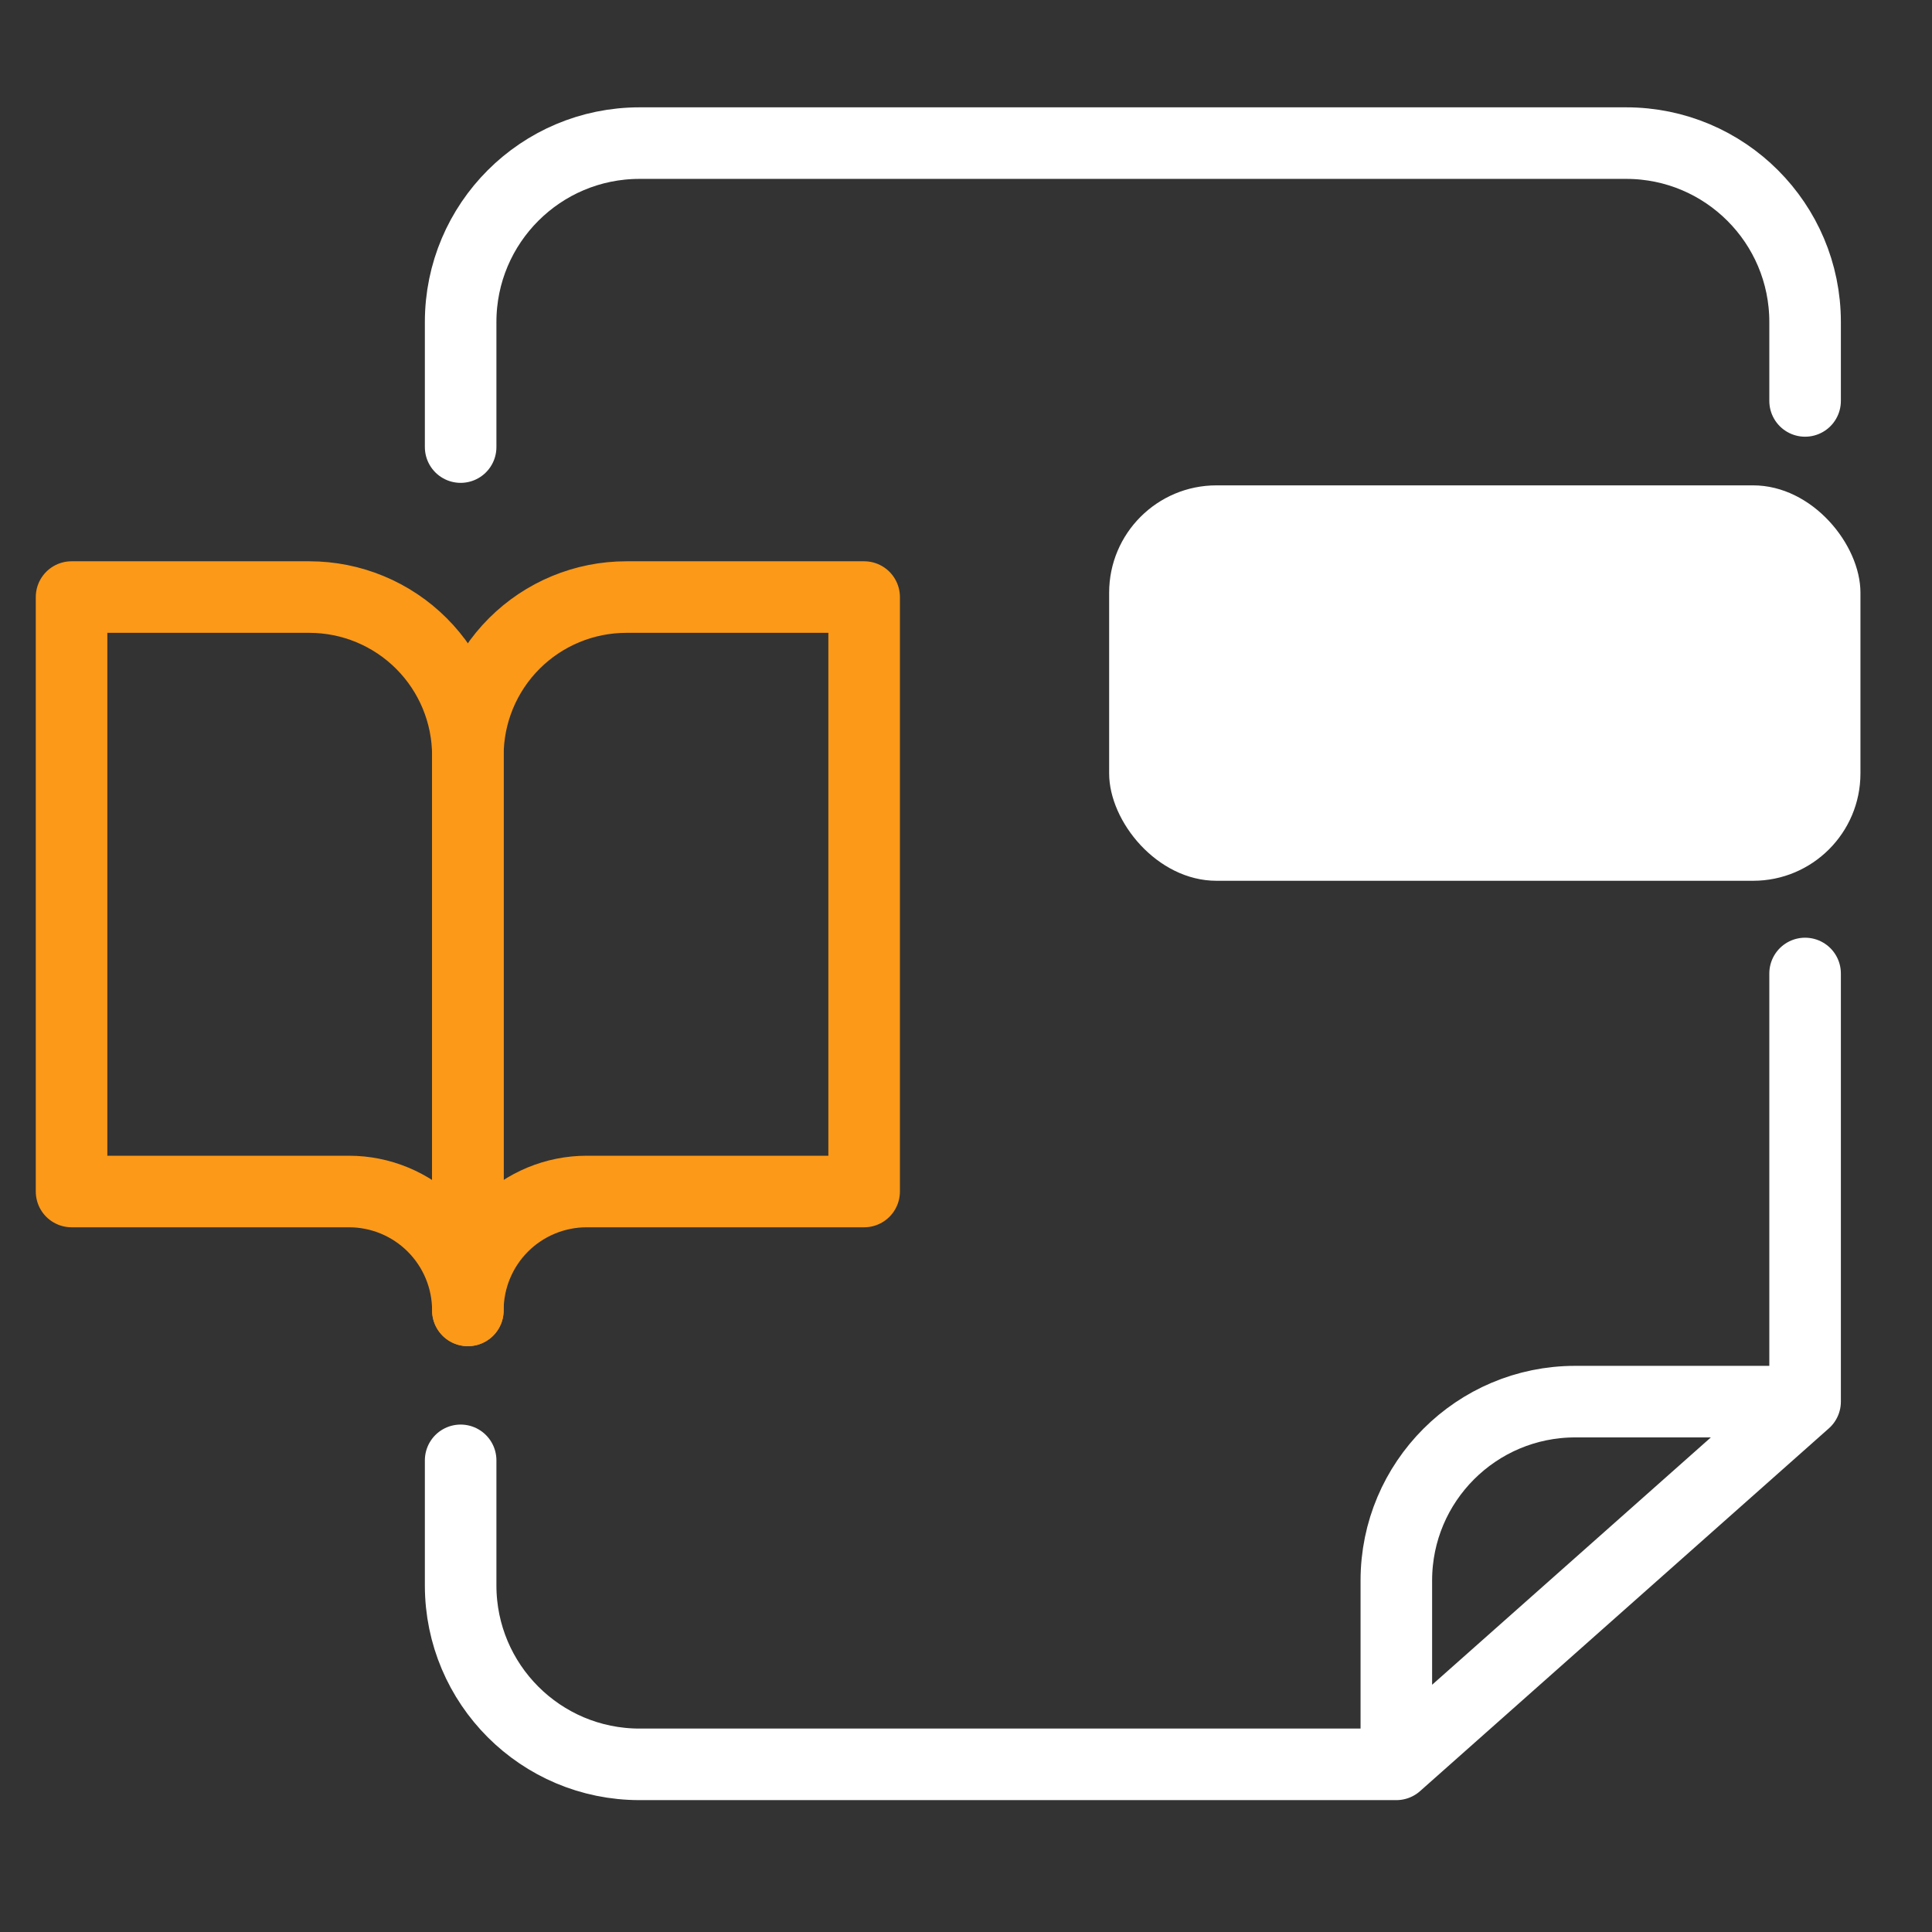
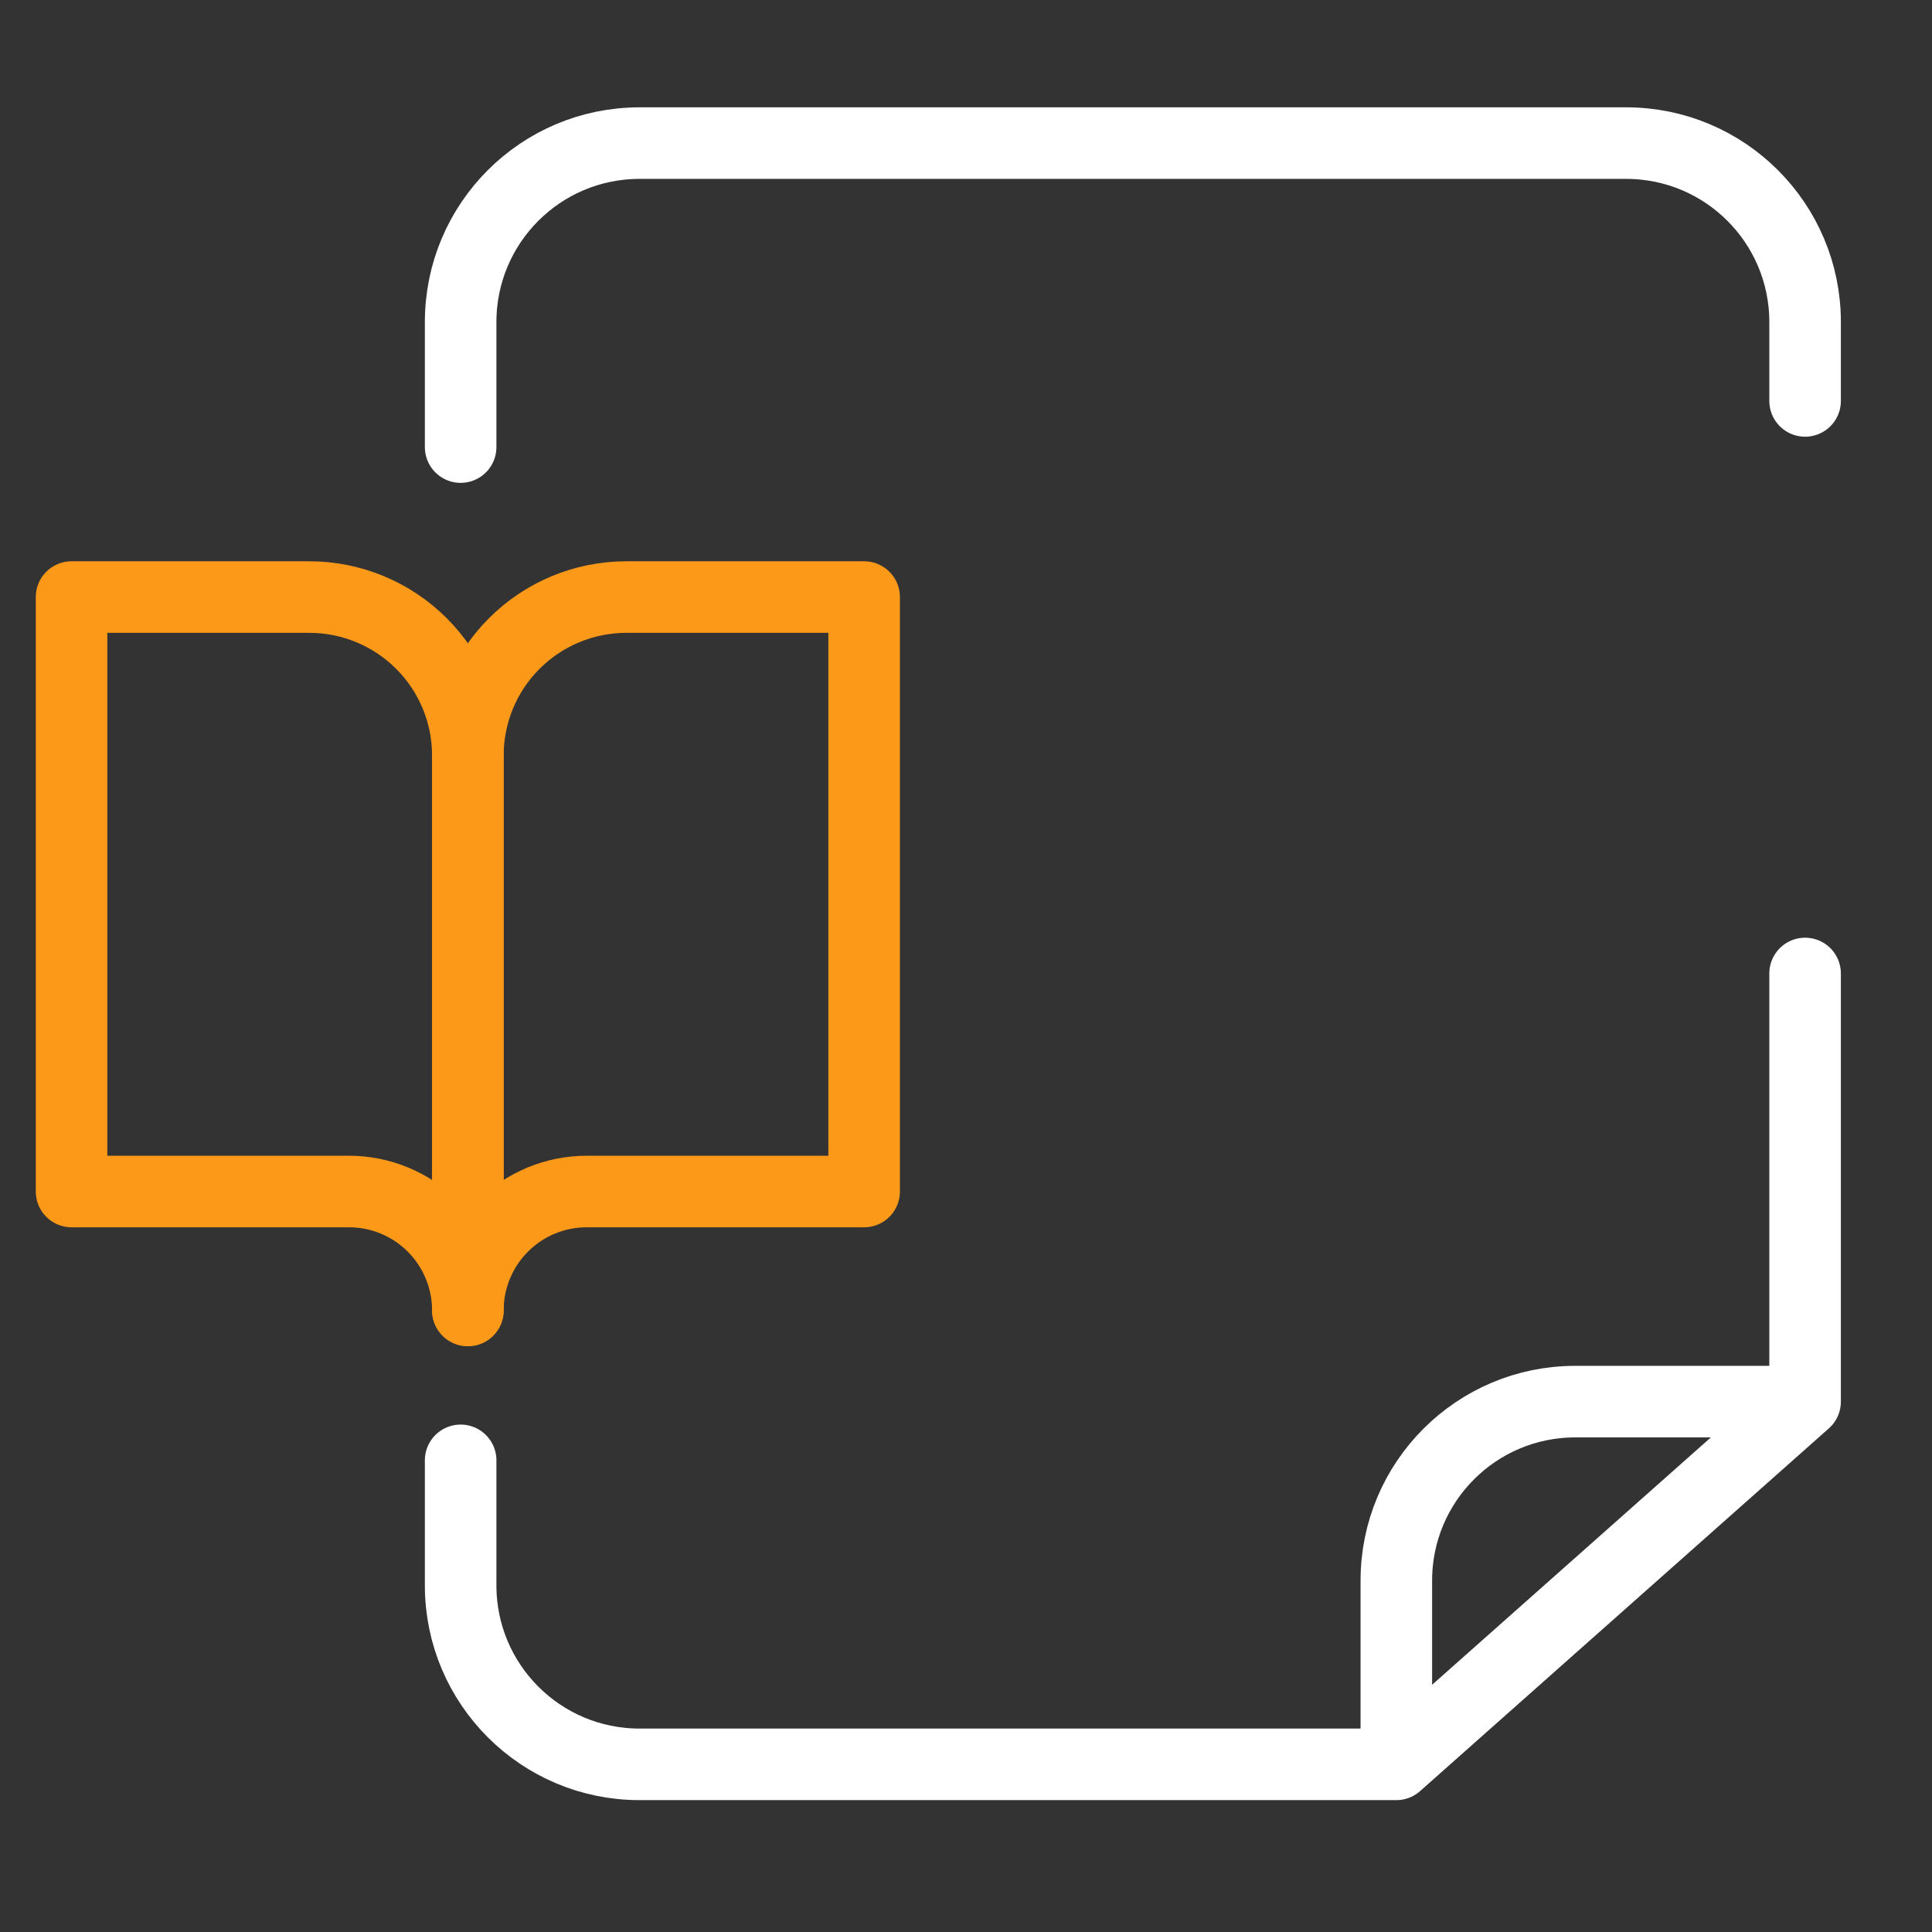
<svg xmlns="http://www.w3.org/2000/svg" width="54" height="54" viewBox="0 0 54 54" fill="none">
  <rect x="0" y="0" width="54" height="54" fill="#333333" stroke="none" />
  <path d="M50.453 39.176H44.028C41.267 39.176 39.028 41.415 39.028 44.176V49.314M50.453 39.176L39.028 49.314M50.453 39.176V27.209M39.028 49.314H17.875C15.114 49.314 12.875 47.075 12.875 44.314V43.65V40.817M50.453 11.206V9C50.453 6.239 48.214 4 45.453 4H17.875C15.114 4 12.875 6.239 12.875 9V9.664V12.496" stroke="white" stroke-width="2" stroke-linecap="round" />
-   <rect x="31.001" y="13.566" width="20.999" height="11.052" rx="3" fill="white" />
  <path d="M2 16.688H8.646C9.821 16.688 10.948 17.155 11.779 17.986C12.61 18.817 13.077 19.944 13.077 21.119V36.626C13.077 35.745 12.727 34.9 12.103 34.276C11.48 33.653 10.635 33.303 9.754 33.303H2V16.688Z" stroke="#FC9918" stroke-width="2" stroke-linecap="round" stroke-linejoin="round" />
  <path d="M24.153 16.688H17.507C16.332 16.688 15.205 17.155 14.374 17.986C13.543 18.817 13.077 19.944 13.077 21.119V36.626C13.077 35.745 13.427 34.9 14.05 34.276C14.673 33.653 15.518 33.303 16.4 33.303H24.153V16.688Z" stroke="#FC9918" stroke-width="2" stroke-linecap="round" stroke-linejoin="round" />
</svg>